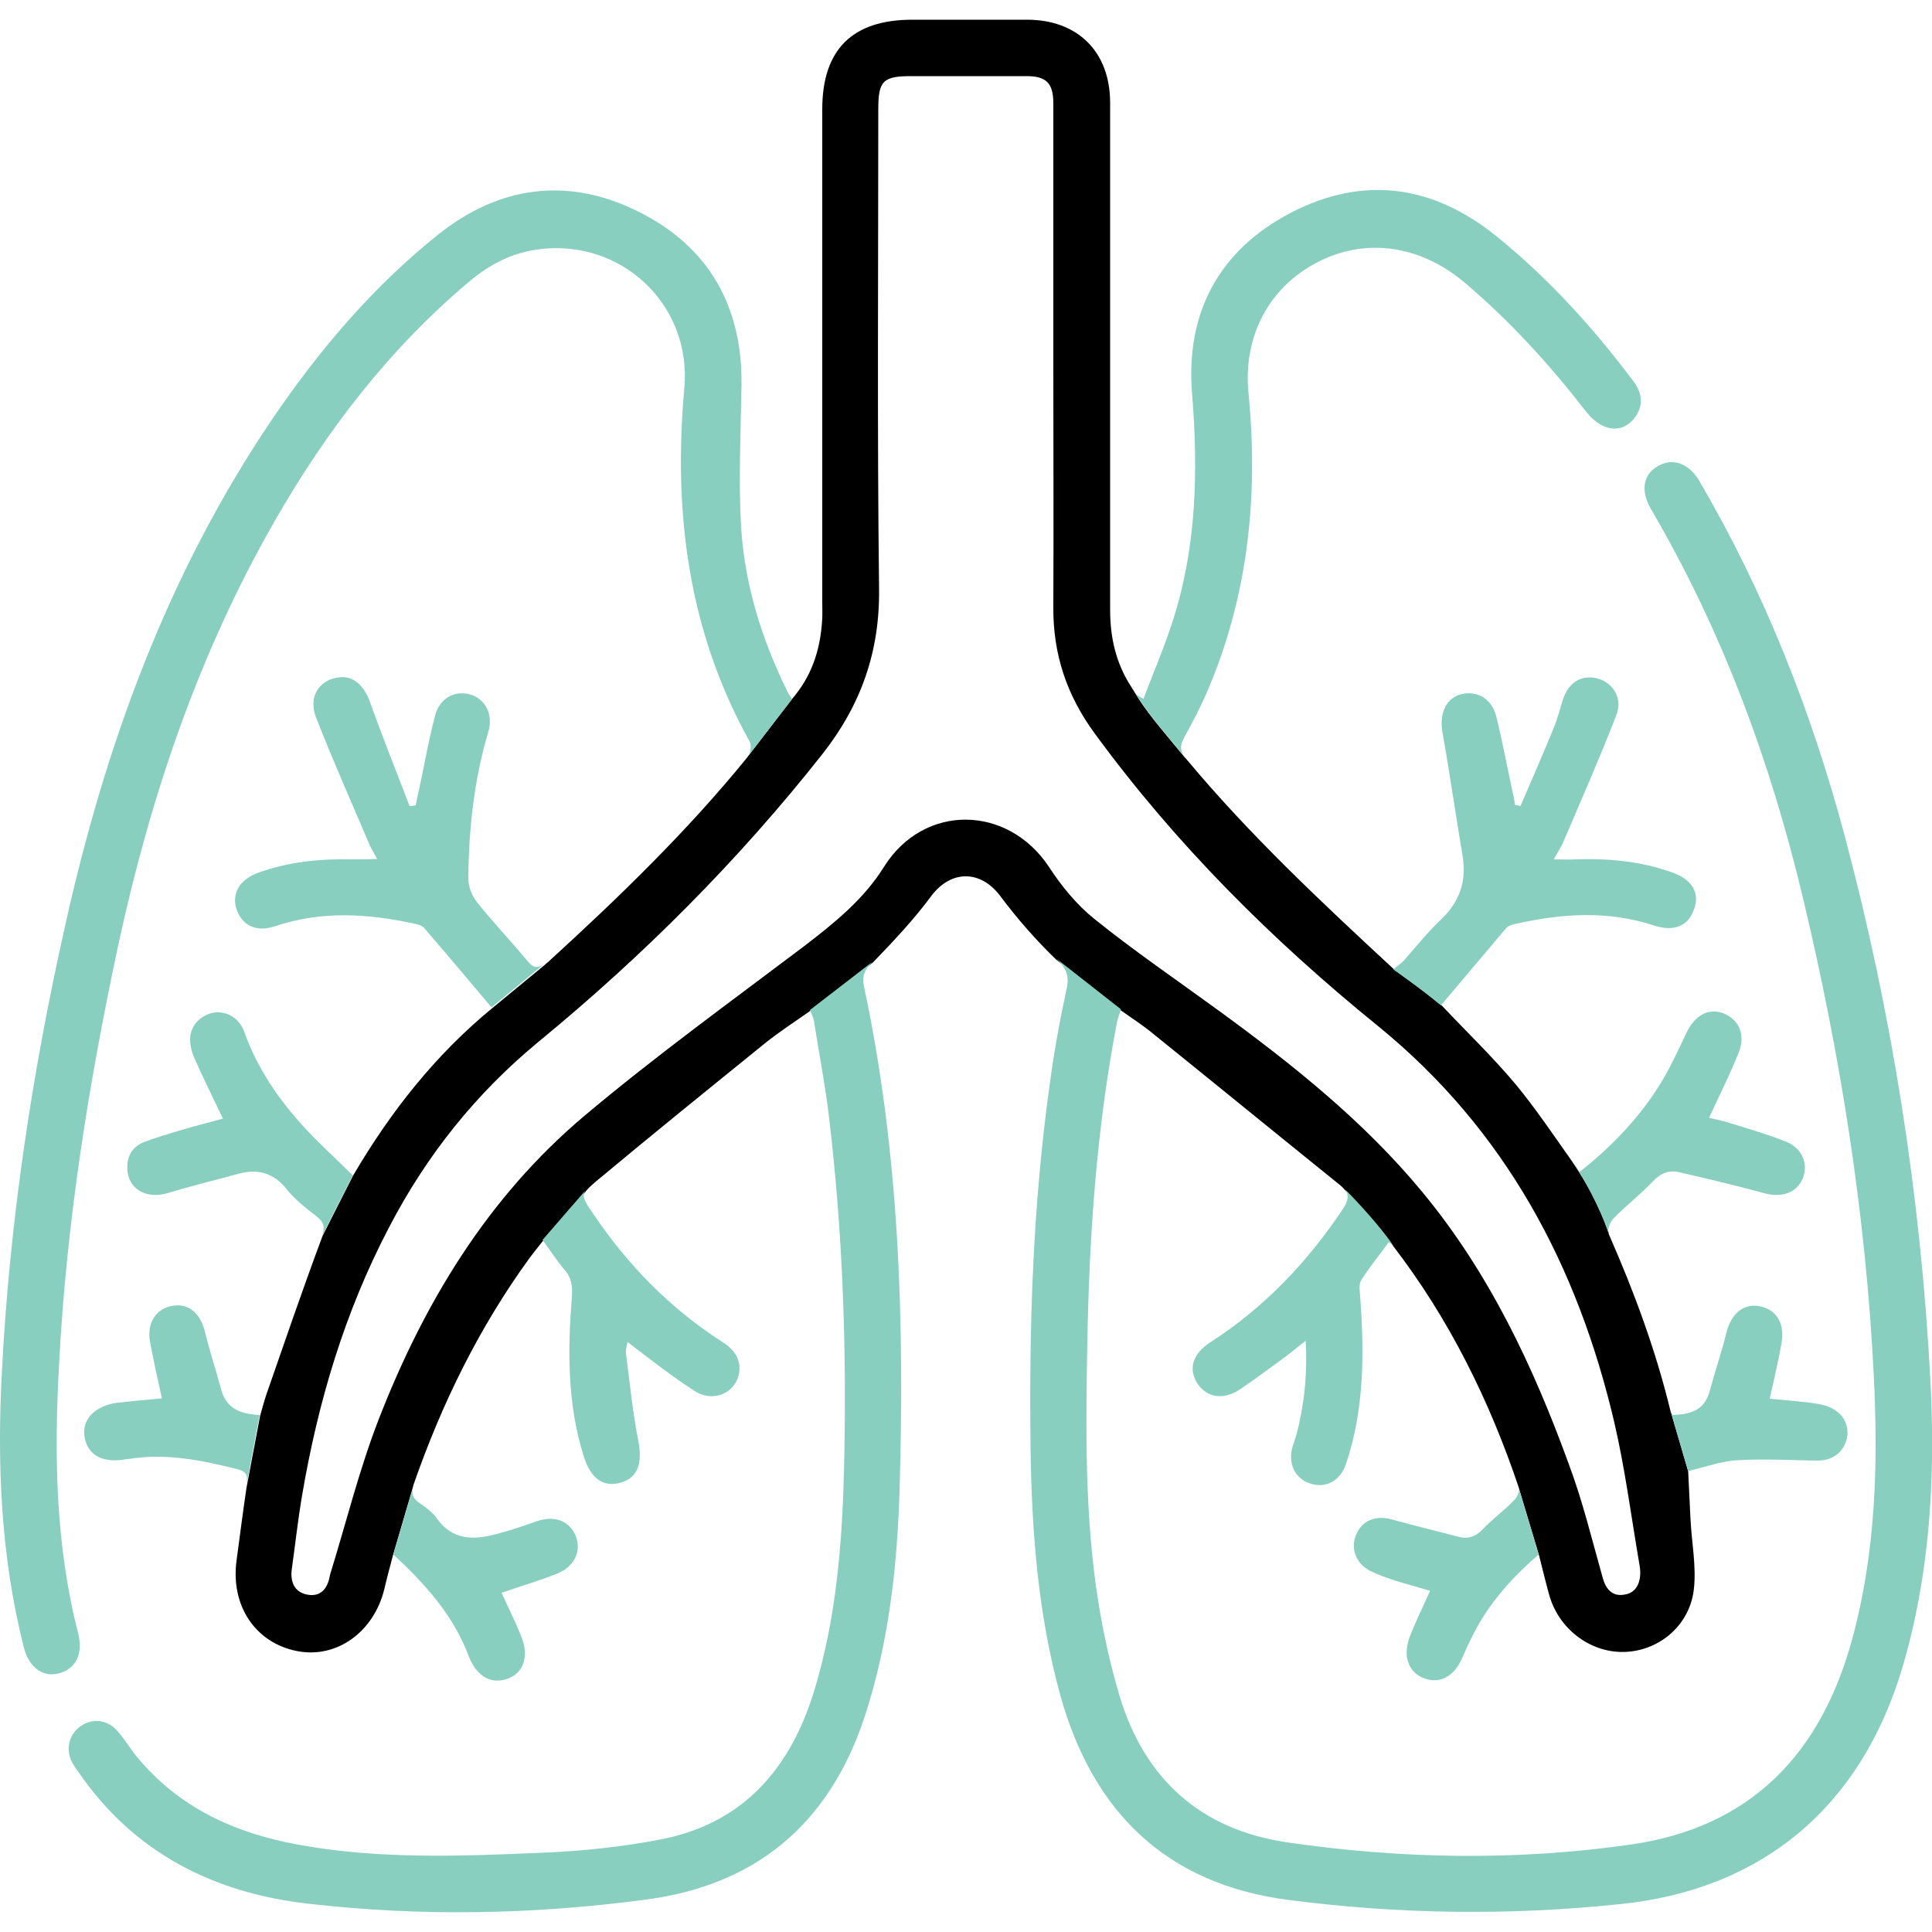
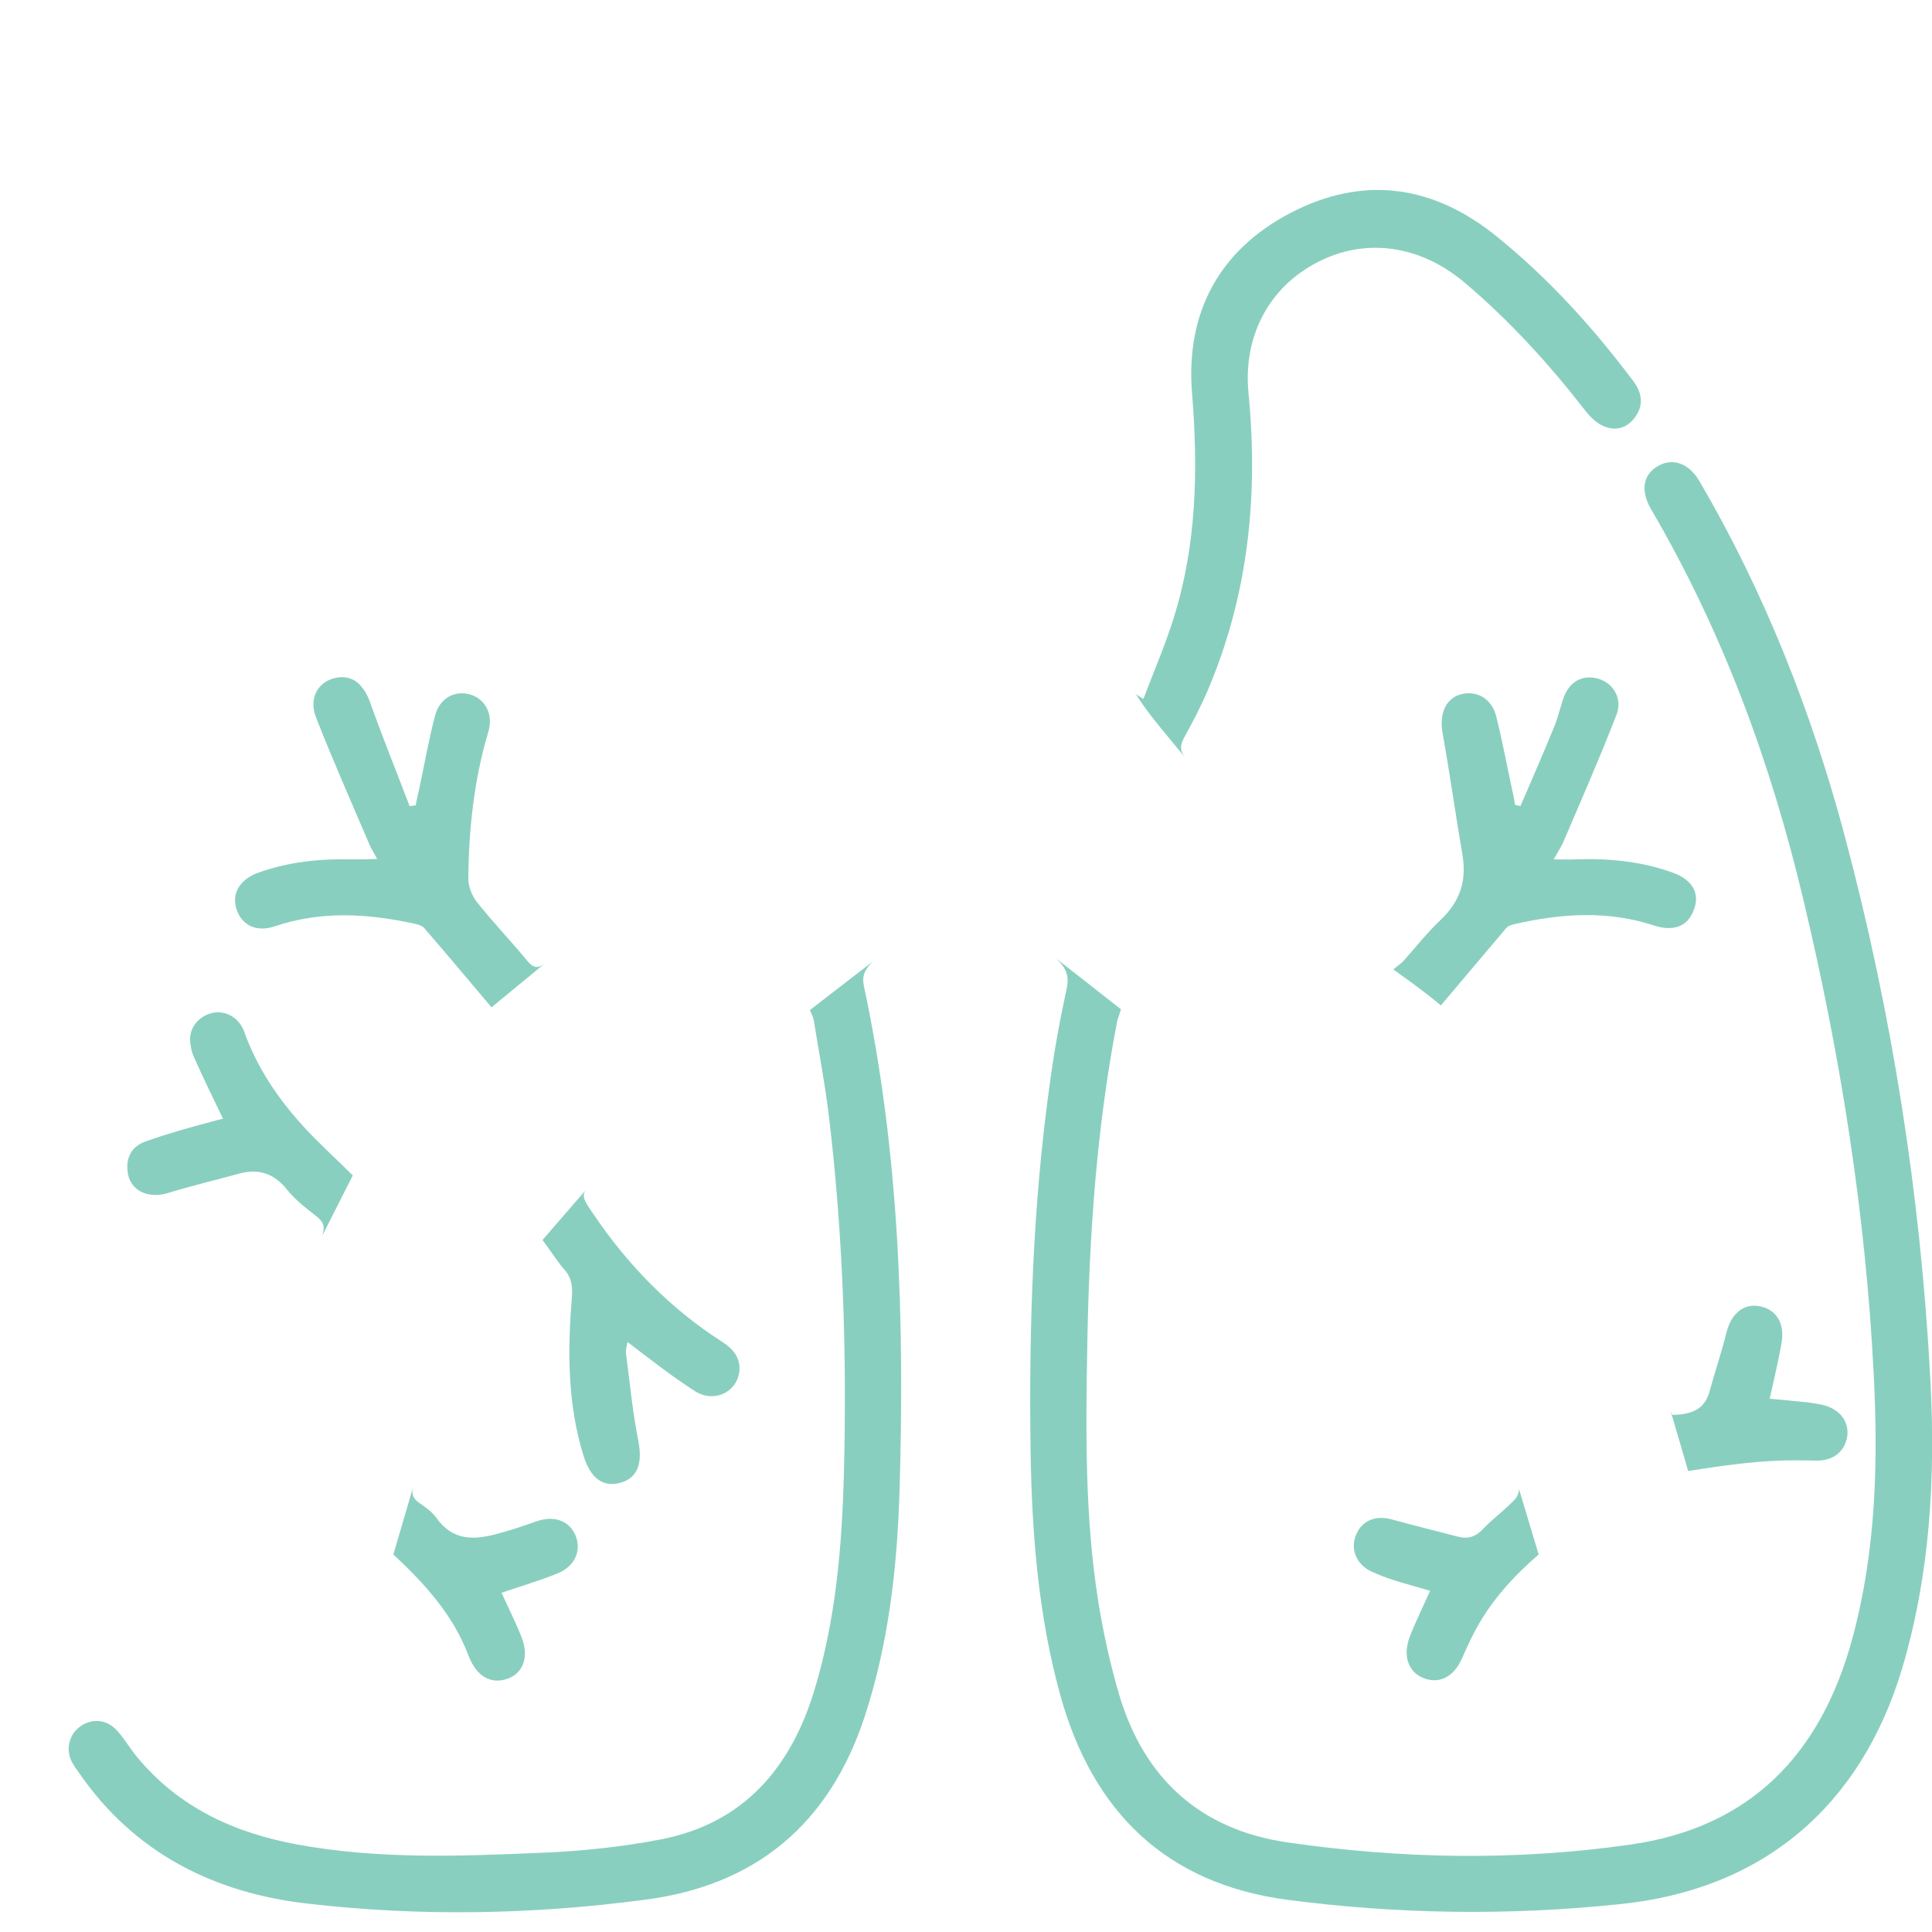
<svg xmlns="http://www.w3.org/2000/svg" version="1.1" id="Layer_3" x="0px" y="0px" viewBox="0 0 500 500" style="enable-background:new 0 0 500 500;" xml:space="preserve">
  <style type="text/css">
	.st0{fill:#000;}
	.st1{fill:#89CFBF;}
</style>
-   <path class="st0" d="M436.9,380.8l-4.5-15.4c-0.1-0.1-0.1-0.2-0.1-0.3c-3.8-15.7-9.4-30.8-15.9-45.6c-0.1-0.2-0.1-0.3-0.1-0.5  c0,0,0,0,0,0c-1-3-4.2-11-9.5-18.5c0,0,0,0,0,0c0,0,0,0,0,0c0,0,0,0,0,0c-4.8-6.8-9.3-13.5-14.4-19.7c-6-7.2-12.7-13.6-19.2-20.5  c-5-4.2-12.3-9.3-12.3-9.3c-19-17.6-37.6-35-54-54.7c-0.1-0.1-0.1-0.1-0.2-0.2c0,0-0.1-0.1-0.1-0.1c-6.5-7.9-10.1-11.9-13.3-17.4  c0,0,0,0,0,0c-0.2-0.3-0.3-0.5-0.5-0.8c-4-6.1-5.5-12.8-5.5-20c0-43.7,0-87.5,0-131.2c0-13.2-8.4-21.5-21.5-21.5  c-9.9,0-19.8,0-29.7,0c-15.5,0-23.3,7.7-23.3,23.2c0,42.4,0,84.8,0,127.3c0,2,0.1,3.9-0.1,5.9c-0.6,7.1-2.7,13.6-7.8,19.5  l-11.3,14.7c0,0,0,0,0,0c-0.1,0.1-0.1,0.2-0.2,0.3c-15.6,19.2-33.4,36.4-51.7,53.1c-0.3,0.2-0.5,0.4-0.7,0.6l0,0c0,0,0,0,0,0  l-13.6,11.2c-14.6,12-26.2,26.6-36,43.3l-7.9,15.6l0,0c0,0,0,0,0,0c-0.1,0.3-0.2,0.5-0.3,0.8c-5,13.4-9.6,26.9-14.3,40.4  c-0.6,1.8-1.1,3.7-1.6,5.5l-3.5,18.5c0-0.2,0.1-0.5,0.1-0.7c-1,6.6-1.8,13.1-2.7,19.7c-1.5,11.6,4.9,21.2,15.7,23.3  c10.2,2,19.9-4.9,22.6-16.2c0.6-2.6,1.3-5.2,2.2-8.6l5.1-17.4c0.1-0.3,0.1-0.5,0.2-0.8c7.3-21,17-40.8,30.1-58.8  c1-1.3,2-2.6,3.2-4.1l11.1-12.8c0.5-0.8,1.4-1.6,2.9-2.9c14.5-12.1,29.1-23.9,43.8-35.8c3.6-2.9,7.5-5.4,11.6-8.3l16.2-12.5  c5.3-5.5,10.6-11.1,15.1-17.2c5.1-6.8,12.7-6.8,17.8-0.1c4.4,5.9,9.3,11.5,14.6,16.6l16.7,13.1c2.7,1.9,5.1,3.5,7.3,5.2  c16.5,13.3,32.9,26.7,49.4,40c0.5,0.4,0.9,0.8,1.2,1.2c0,0,0,0,0,0c2.6,2.7,8.9,9.3,12.5,14.5c14.6,19,25,40.1,32.6,62.7  c0,0.1,0.1,0.3,0.1,0.4l5.1,17c1,4,1.8,7.3,2.7,10.5c2.6,8.9,11,15,19.9,14.5c8.9-0.5,16.6-7.2,17.5-16.5c0.6-5.8-0.6-11.9-0.9-17.8  C437.3,389,437.1,384.9,436.9,380.8z M420.3,412.7c-3,0.5-4.7-1.4-5.5-4.3c-2.8-9.9-5.2-19.9-8.8-29.5  c-9.2-25.3-20.6-49.5-37.9-70.4c-15.2-18.4-33.7-33.1-52.9-47.1c-10.7-7.8-21.7-15.3-32-23.6c-4.6-3.7-8.5-8.5-11.7-13.4  c-10.7-16.2-32.4-16.5-42.7-0.1c-5.3,8.5-12.8,14.5-20.6,20.5c-19.2,14.5-38.7,28.6-57.1,44.1c-25,21.1-41.5,48.5-53.2,78.7  c-4.9,12.7-8.2,26-12.2,39c-0.2,0.5-0.3,1-0.4,1.5c-0.6,3.1-2.4,5.2-5.7,4.6c-3.4-0.6-4.5-3.3-4.1-6.5c0.9-6.4,1.6-12.9,2.7-19.3  c4.1-24.1,11-47.3,22.4-69.1c9.7-18.7,22.5-34.8,38.9-48.3c27-22.2,51.6-46.8,73.3-74.3c10-12.7,14.9-26.5,14.7-42.8  c-0.5-41.4-0.2-82.7-0.2-124.1c0-7.4,1.2-8.6,8.6-8.6c9.9,0,19.8,0,29.7,0c5.2,0,7,1.8,7,7.1c0,22.4,0,44.8,0,67.1  c0,21.1,0.1,42.2,0,63.2c-0.1,12.2,3.5,22.9,10.7,32.7c21,28.7,45.9,53.5,73.4,75.8c32.9,26.8,51.6,62,61.1,102.6  c2.8,12.1,4.4,24.6,6.5,36.8c0.1,0.6,0.2,1.3,0.2,1.9C424.5,409.9,423.3,412.3,420.3,412.7z" />
  <g>
    <path class="st1" d="M179.8,360c4.8,3.1,10.7,0.5,11.5-4.8c0.5-3.7-1.5-6.1-4.5-8c-13.4-8.6-24.4-19.9-33.3-33.1   c-2.2-3.2-3-4.4-2-6l-11.1,12.8c2.1,2.8,3.7,5.4,5.6,7.6c1.9,2.1,2.2,4.3,2,7.1c-1.1,13.9-1.2,27.8,3.1,41.4c1.8,5.7,5.1,8,9.6,6.7   c4.4-1.3,5.6-5.1,4.5-10.8c-1.5-7.5-2.2-15.1-3.2-22.7c-0.1-0.9,0.2-1.8,0.4-2.9C168.4,351.9,173.9,356.2,179.8,360z" />
    <path class="st1" d="M91.3,222.4c-8.4-0.2-16.6,0.6-24.6,3.5c-4.8,1.8-6.9,5.5-5.4,9.7c1.5,4,5.2,5.7,9.9,4.1   c11.9-4,23.8-3.3,35.8-0.7c1,0.2,2.2,0.5,2.8,1.2c5.8,6.7,11.4,13.4,17.4,20.5l13.6-11.2c-1.5,1.1-2.8,1.1-4.3-0.8   c-4.3-5.2-9-10.1-13.2-15.4c-1.2-1.6-2.1-3.9-2.1-5.9c0.1-12.9,1.5-25.7,5.2-38.1c1.3-4.4-0.8-8.3-4.5-9.5   c-4.1-1.3-8.1,0.8-9.3,5.4c-1.7,6.4-2.8,12.9-4.2,19.4c-0.3,1.3-0.6,2.5-0.8,3.8c-0.5,0.1-1.1,0.2-1.6,0.2   c-3.4-8.9-7-17.8-10.2-26.8c-1.9-5.2-5.1-7.5-9.6-6.2c-4.1,1.2-6.3,5.3-4.4,10.1c4.3,11,9.1,21.8,13.7,32.6c0.5,1.3,1.3,2.4,2.1,4   C95.2,222.4,93.2,222.4,91.3,222.4z" />
    <path class="st1" d="M37.7,295.4c-3.5,1.2-5.1,4-4.7,7.7c0.5,4.9,5.1,7.2,10.3,5.7c6.2-1.9,12.5-3.4,18.7-5.1c5-1.3,9,0,12.3,4.2   c2.1,2.6,4.8,4.7,7.5,6.8c2.1,1.6,2.3,2.9,1.6,5.1l0,0l7.9-15.6c-4.6-4.6-8.9-8.4-12.7-12.6c-6.6-7.2-12.1-15.3-15.4-24.6   c-1.3-3.6-4.7-5.5-8-4.9c-3.3,0.6-6,3.4-6,6.8c0,1.6,0.4,3.4,1.1,4.9c2.3,5.2,4.8,10.3,7.4,15.7c-1,0.3-2,0.5-3,0.8   C49,291.8,43.3,293.4,37.7,295.4z" />
    <path class="st1" d="M149,397.5c-1.6-3.9-5.5-5.4-10.1-3.8c-3.4,1.2-6.9,2.4-10.4,3.3c-5.9,1.6-11.4,1.7-15.5-4.1   c-1.2-1.7-3-2.9-4.7-4.1c-1.5-1.1-1.8-2.3-1.4-3.9l-5.1,17.4c8.5,7.9,15.6,15.9,19.5,26.3c2.1,5.4,5.9,7.4,10.2,5.8   c4-1.5,5.5-5.8,3.4-10.9c-1.5-3.8-3.4-7.5-5.1-11.3c5-1.7,9.8-3.1,14.5-5C148.8,405.3,150.5,401.4,149,397.5z" />
-     <path class="st1" d="M15.1,433.1c4.5-1.1,6.5-5,5.1-10.5c-5.9-23-6.2-46.4-4.9-69.8c1.9-36.3,7.6-72.2,15.2-107.7   c8.3-38.6,20.8-75.7,40.5-110.1c13.4-23.4,29.6-44.6,50.4-62.1c5.1-4.3,10.7-7.3,17.4-8.3c21.6-3.2,40.3,14,38.3,35.9   c-2.9,32.1,1,62.8,16.9,91.4c0.5,0.9,0.3,2.7-0.3,3.7l11.3-14.7c-0.7-1-1.1-1.6-1.4-2.3c-6.5-13.3-10.9-27.4-11.8-42.2   c-0.7-12.2-0.1-24.4,0.1-36.6c0.3-20.4-8.4-35.9-26.6-45c-18.2-9.1-36-6.8-51.9,5.9c-16.9,13.5-30.8,29.9-42.9,47.7   c-27.1,40-43.3,84.5-53.7,131.4C8.3,277.7,2.5,316,0.5,354.8c-1.3,24-0.3,47.9,5.6,71.3C7.4,431.4,10.9,434.1,15.1,433.1z" />
    <path class="st1" d="M308.5,101.8c1.6,19.8,1.2,39.3-4.8,58.3c-2.2,7-5.1,13.7-7.8,20.8c-1.2-0.8-1.6-1-1.8-1.2   c-0.3-0.4-0.6-0.8-0.8-1.2c0,0,0,0,0,0c3.2,5.5,6.8,9.5,13.3,17.4c0,0,0.1,0.1,0.1,0.1c-1.4-1.7-1.3-3.1-0.3-5   c2.2-4,4.3-8,6.1-12.2c10.6-24.8,13.2-50.6,10.6-77.2c-1.4-14.7,5.4-27.3,17.8-33.7c12.4-6.5,26.6-4.5,38.1,5.2   c11.7,9.9,21.9,21.1,31.3,33.2c1.3,1.7,3.1,3.4,5,4.1c3,1.2,5.9,0.3,7.9-2.5c2.3-3.2,1.7-6.4-0.6-9.4c-10.3-13.7-21.7-26.3-35-37.1   C371,47.8,352.8,45.3,334,55.1C315.6,64.7,306.8,80.8,308.5,101.8z" />
-     <path class="st1" d="M445.9,262.2c-3.9-1.4-7.4,0.7-9.5,5.2c-2.3,4.9-4.6,9.9-7.6,14.5c-5.4,8.3-12.3,15.3-20,21.4   c-0.7-1-1.4-1.9-2.1-2.9c5.3,7.5,8.5,15.5,9.5,18.5c-0.1-1.1,0.6-2.8,1.4-3.6c3.3-3.4,7-6.2,10.2-9.6c2-2.1,4.2-3,6.9-2.3   c7.3,1.7,14.6,3.4,21.9,5.4c4.4,1.2,8.3,0,9.9-3.7c1.6-3.7,0-7.9-4.2-9.6c-4.7-1.9-9.6-3.3-14.4-4.8c-1.9-0.6-3.8-1-5.6-1.4   c2.7-5.9,5.4-11.2,7.6-16.7C451.9,267.7,450,263.8,445.9,262.2z" />
    <path class="st1" d="M368.2,434.2c4.2,1.8,8.1-0.2,10.2-5.1c1.5-3.4,3.1-6.9,5.1-10.1c3.8-6.2,8.7-11.5,14.7-16.7l-5.1-17   c0.1,1-0.6,2.4-1.4,3.1c-2.4,2.5-5.3,4.6-7.7,7.1c-1.9,2.1-3.9,2.9-6.6,2.2c-5.8-1.5-11.5-2.9-17.3-4.5c-4.1-1.1-7.6,0.3-9.1,3.9   c-1.6,3.6-0.1,7.6,3.7,9.5c2.1,1,4.3,1.8,6.5,2.5c2.9,0.9,5.9,1.7,8.9,2.6c-1.9,4.3-3.8,8.1-5.3,12   C363,428.6,364.5,432.6,368.2,434.2z" />
-     <path class="st1" d="M334.5,374.4c-1.2,4.4,0.6,8.2,4.5,9.5c4.1,1.4,7.9-0.6,9.4-5.2c4.7-14.1,4.7-28.6,3.6-43.3   c-0.1-1.4-0.4-3.1,0.3-4.1c2.1-3.4,4.7-6.5,7.1-9.8c0.6,0.4,0.9,0.6,1.2,0.9c-3.5-5.2-9.8-11.9-12.5-14.6c1.1,1.5,0.8,3-0.5,5   c-9.2,13.8-20.4,25.6-34.4,34.6c-4.5,2.9-5.7,6.8-3.4,10.5c2.4,3.8,6.8,4.6,11.2,1.6c4-2.7,7.8-5.6,11.7-8.4   c1.6-1.2,3.1-2.5,5.2-4.1c0.5,8.9-0.4,16.7-2.4,24.4C335.2,372.4,334.8,373.4,334.5,374.4z" />
    <path class="st1" d="M432.8,225.8c-8.1-2.9-16.5-3.7-25-3.4c-1.7,0.1-3.5,0-5.7,0c1-1.8,1.8-3,2.4-4.3c4.7-11,9.5-21.9,13.8-33   c1.7-4.2-0.7-8.2-4.5-9.4c-4.2-1.3-7.8,0.7-9.3,5.3c-0.8,2.5-1.4,5-2.4,7.4c-2.8,6.8-5.7,13.5-8.6,20.2c-0.5-0.1-0.9-0.2-1.4-0.3   c-0.2-1.2-0.4-2.4-0.7-3.6c-1.4-6.5-2.6-13-4.2-19.4c-1.2-4.6-5.1-6.7-9.2-5.6c-3.9,1.1-5.5,5.1-4.7,9.8   c1.9,10.6,3.4,21.3,5.2,31.9c1.1,6.6-0.7,11.9-5.5,16.5c-3.5,3.3-6.5,7.1-9.7,10.7c-0.7,0.8-1.7,1.4-2.7,2.3c0,0,7.3,5.1,12.3,9.3   c5.5-6.5,11.2-13.3,16.9-20c0.5-0.6,1.5-0.9,2.4-1.1c12-2.7,23.9-3.5,35.8,0.4c5.1,1.7,8.8,0.2,10.3-3.9   C440.1,231.3,438,227.6,432.8,225.8z" />
    <path class="st1" d="M192.6,196.7L192.6,196.7l0.2-0.3C192.7,196.5,192.6,196.6,192.6,196.7z" />
    <path class="st1" d="M223.8,444.2c6.2-19,8.4-38.6,9-58.4c1.3-43.8,0-87.4-9.2-130.5c-0.6-2.7,0.2-4.4,2.2-6.4l-16.2,12.5   c0.5,1.2,0.9,1.9,1,2.6c1.3,8.2,2.9,16.4,3.9,24.7c3.7,30.8,4.7,61.8,3.9,92.7c-0.5,18.9-2.1,37.7-7.6,55.9   c-6.1,20.2-18.3,34.5-39.6,38.7c-10.3,2-20.9,3.1-31.3,3.5c-20.9,0.9-41.9,1.7-62.7-2.1c-16.5-3-31-9.6-41.9-22.9   c-1.7-2.1-3.1-4.5-4.9-6.5c-2.6-3-6.4-3.4-9.5-1.3c-3,2.1-4,5.9-2.3,9.3c0.5,0.9,1.1,1.8,1.7,2.6c14.4,21,35.2,31.4,59.7,34.1   c28.8,3.3,57.7,2.8,86.5-1C195.4,488.1,214.6,472.2,223.8,444.2z" />
    <path class="st1" d="M492.3,431.7c7.2-24.3,8.6-49.2,7.3-74.2c-2.5-47.9-9.9-95.2-22.3-141.6c-8.6-32-20.7-62.7-37.5-91.4   c-2.7-4.6-6.9-6.1-10.7-3.9c-3.9,2.2-4.6,6.4-1.8,11.2c18.5,31.6,31,65.6,39.4,101c9.6,40.3,16.1,81.1,18.2,122.6   c1.2,23.1,0.6,46.1-5.5,68.6c-8.1,29.9-26.3,49-57.6,53.4c-29.5,4.2-59.2,3.7-88.7-0.6c-22.4-3.3-36.9-16.4-43.4-38   c-2.3-7.8-4.1-15.9-5.4-23.9c-3.6-22.3-3.3-44.9-2.9-67.4c0.5-27.9,2.4-55.6,7.7-83.1c0.2-0.9,0.6-1.8,1-3.2l-16.7-13.1   c2.6,2.5,3.4,4.5,2.6,8c-1.8,8.3-3.3,16.6-4.4,25c-4.3,31-5.3,62.2-4.9,93.5c0.3,21.6,1.9,43.1,7.7,64.1c8.4,30.3,27.5,48.9,59,53   c28.5,3.7,57.1,4.1,85.7,1.1C456.2,489.1,481.6,467.5,492.3,431.7z" />
    <path class="st1" d="M392.8,384.1l0-0.1l0,0C392.7,384,392.7,384,392.8,384.1z" />
-     <path class="st1" d="M21.9,372c0.8,4.4,4.3,6.5,9.8,5.8c0.5-0.1,1-0.2,1.5-0.2c9.7-1.6,19.1,0.3,28.5,2.7c2.2,0.6,2.4,1.7,2.1,3.7   c0,0.2-0.1,0.5-0.1,0.7l3.5-18.5c-5-0.2-8.7-1.7-10-6.7c-1.3-4.9-2.9-9.7-4.1-14.6c-1.1-4.8-4.1-7.6-8.2-7   c-4.4,0.6-6.9,4.3-6.1,9.2c0.9,4.9,2,9.8,3.1,14.8c-4.1,0.4-8.1,0.7-12.1,1.2C24.2,364.1,21.1,367.6,21.9,372z" />
-     <path class="st1" d="M470,378c4.2,0.1,7.2-2.1,8-5.9c0.7-3.7-1.4-7-5.5-8.3c-1.4-0.4-2.8-0.6-4.2-0.8c-3.4-0.4-6.9-0.7-10.3-1   c1.1-5.1,2.3-9.9,3.1-14.7c0.8-5.1-1.6-8.6-6-9.3c-4.1-0.6-7.1,2.1-8.3,6.9c-1.3,5.2-3,10.2-4.4,15.3c-1.4,5-5.2,5.8-9.5,6   c-0.2-0.4-0.4-0.6-0.5-0.9l4.5,15.4c4.3-1,8.6-2.6,12.9-2.8C456.5,377.5,463.3,377.9,470,378z" />
+     <path class="st1" d="M470,378c4.2,0.1,7.2-2.1,8-5.9c0.7-3.7-1.4-7-5.5-8.3c-1.4-0.4-2.8-0.6-4.2-0.8c-3.4-0.4-6.9-0.7-10.3-1   c1.1-5.1,2.3-9.9,3.1-14.7c0.8-5.1-1.6-8.6-6-9.3c-4.1-0.6-7.1,2.1-8.3,6.9c-1.3,5.2-3,10.2-4.4,15.3c-1.4,5-5.2,5.8-9.5,6   c-0.2-0.4-0.4-0.6-0.5-0.9l4.5,15.4C456.5,377.5,463.3,377.9,470,378z" />
    <polygon class="st1" points="152.5,307 152.5,307 152.5,307  " />
  </g>
</svg>